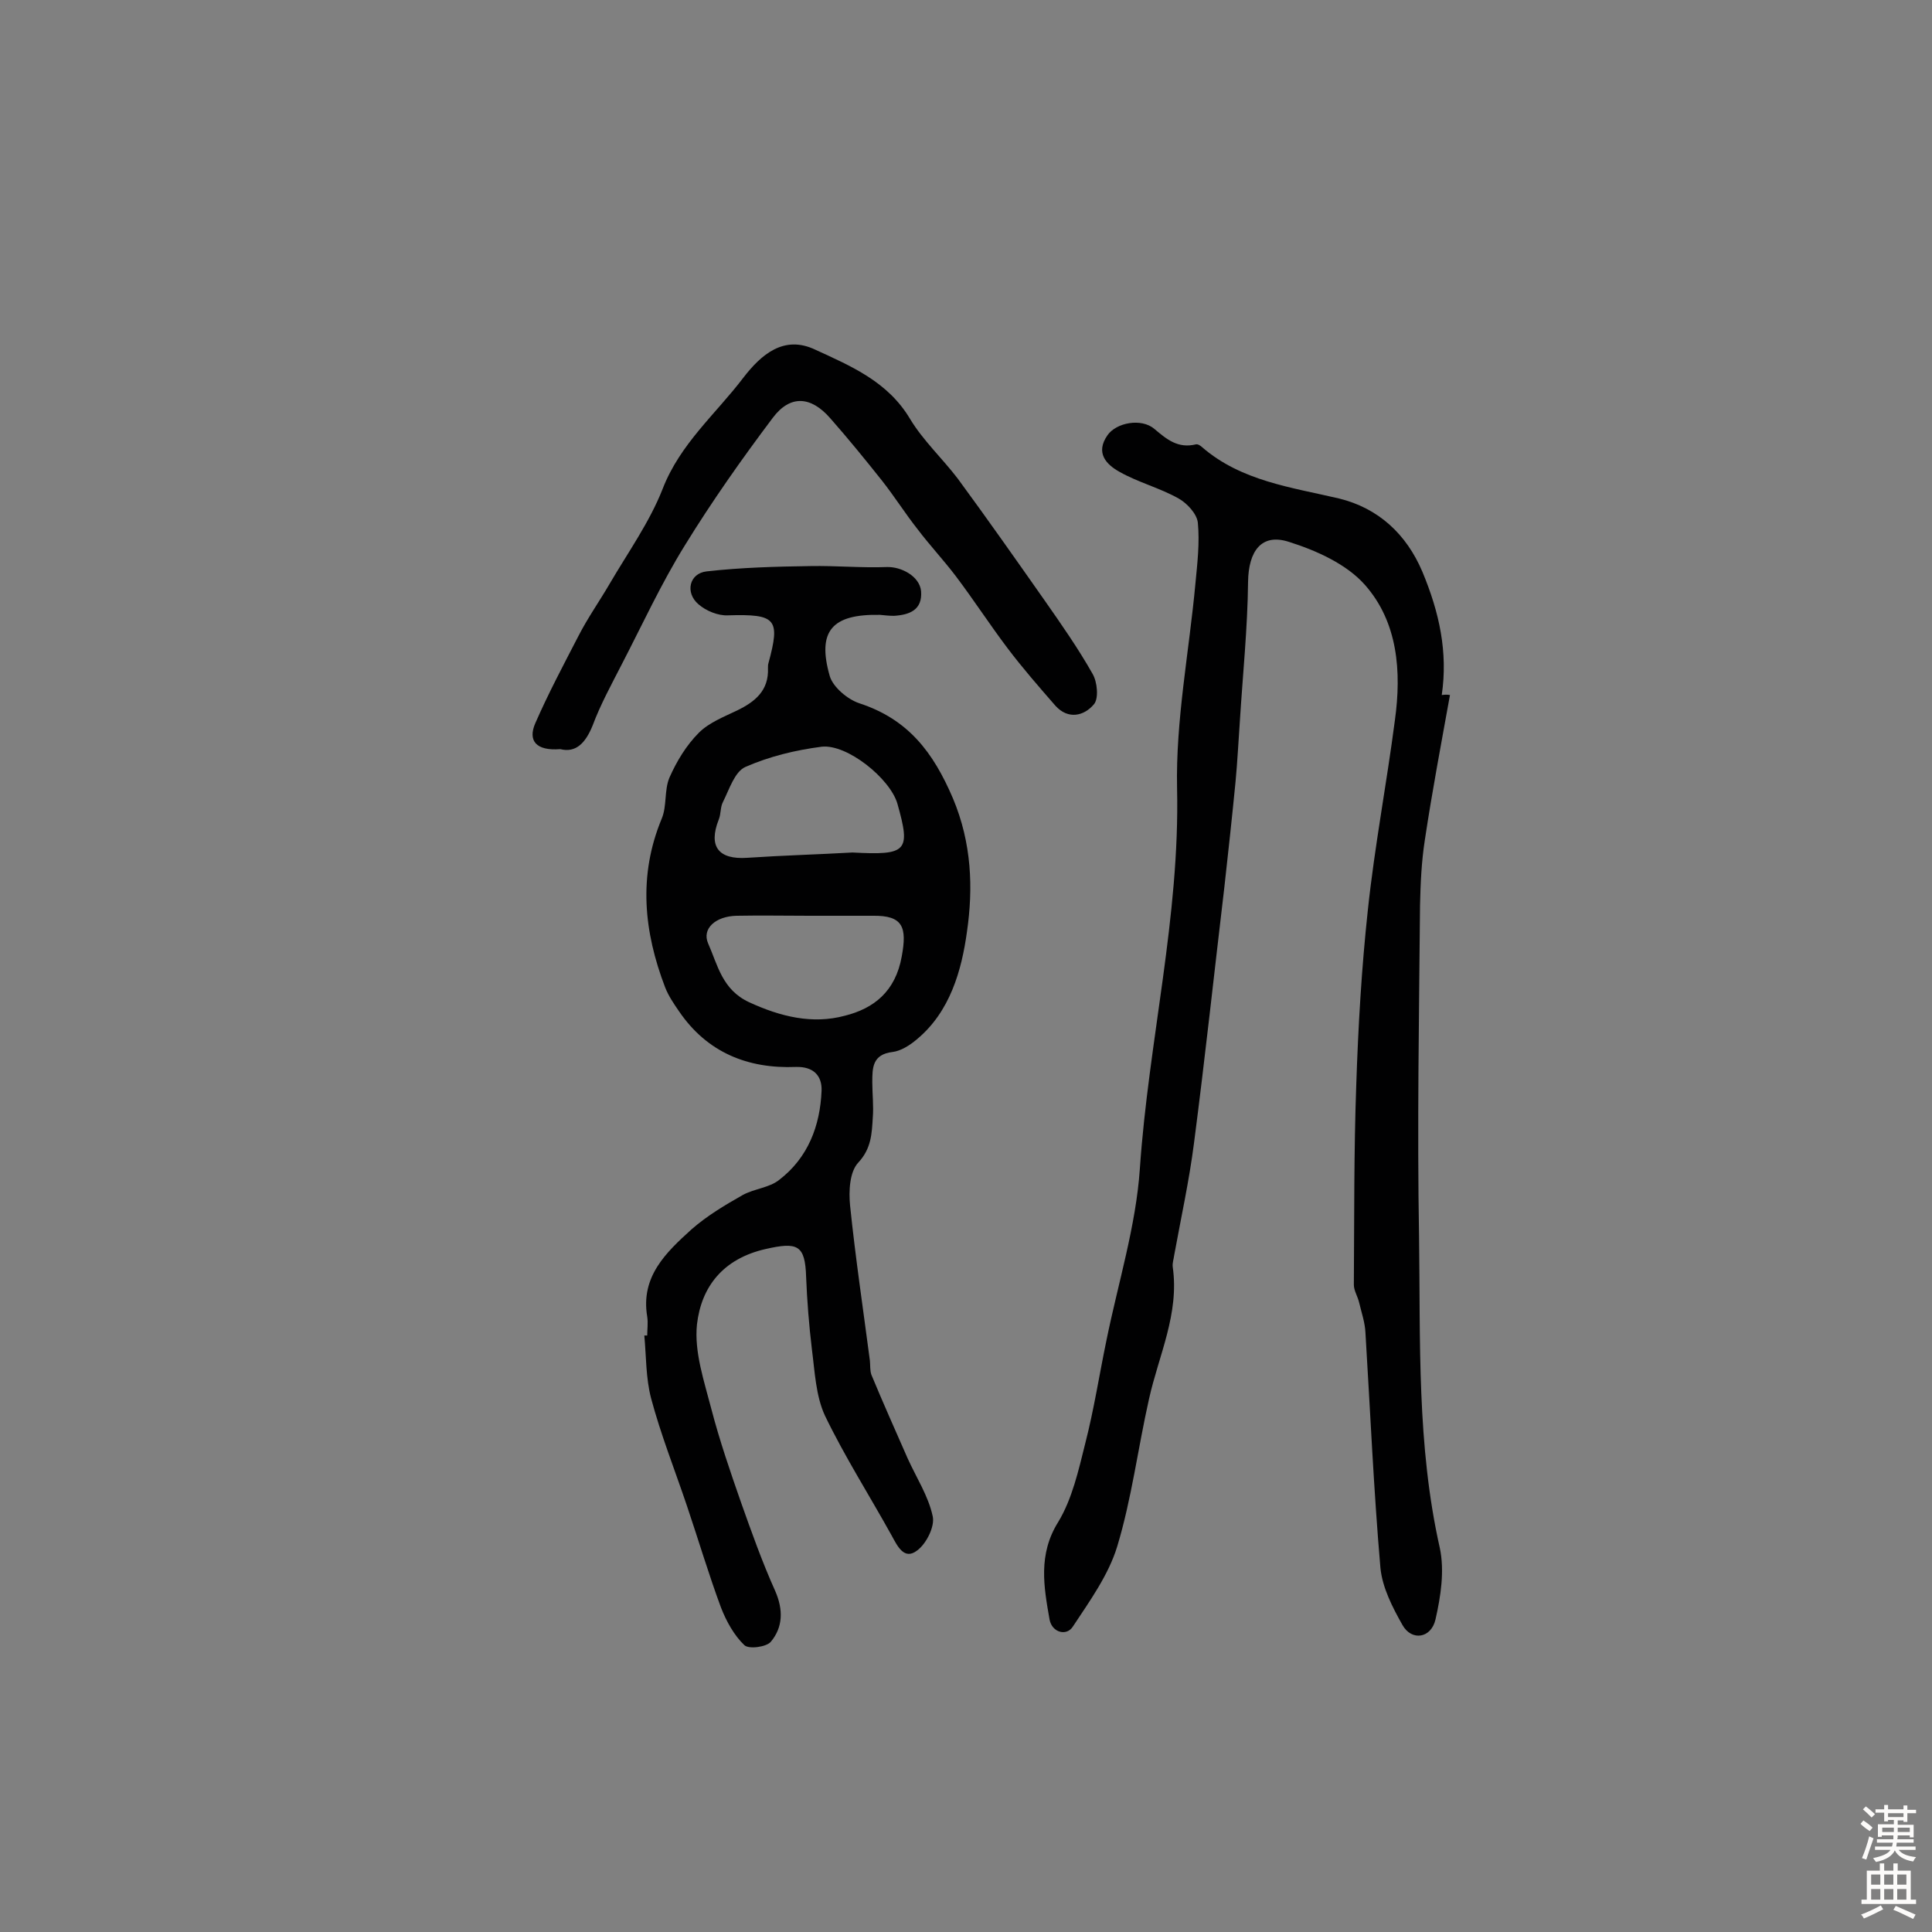
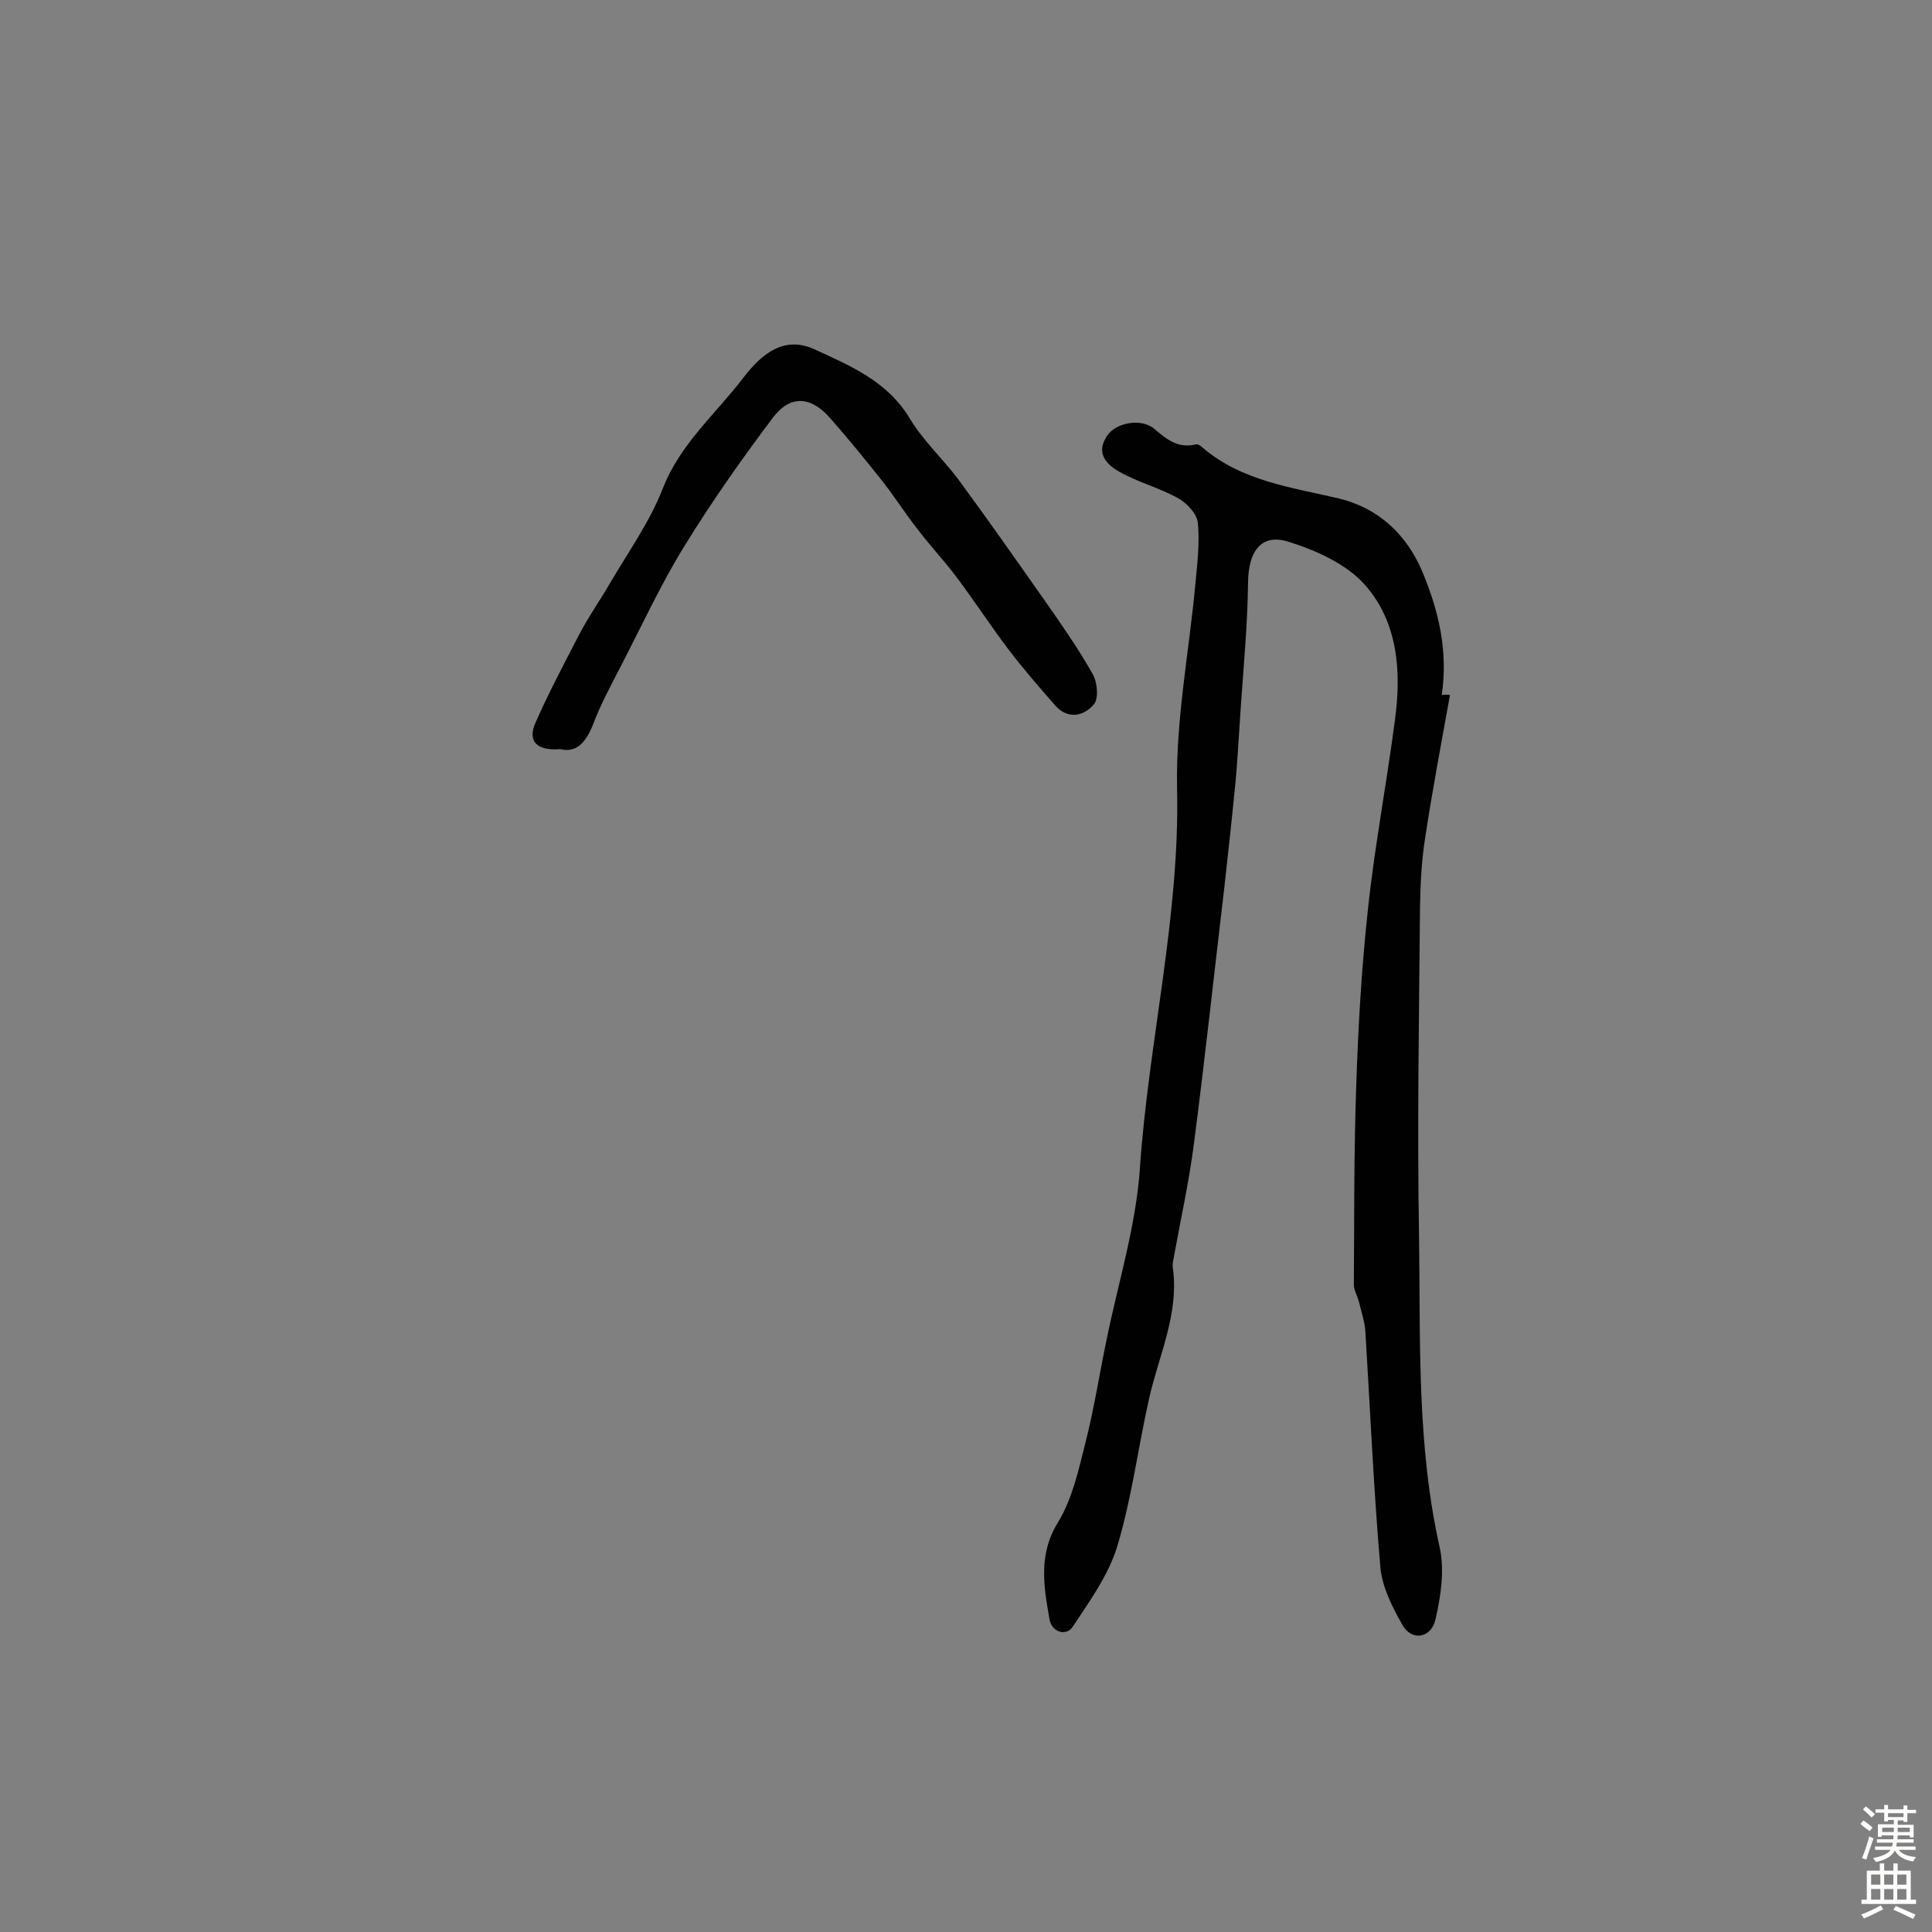
<svg xmlns="http://www.w3.org/2000/svg" enable-background="new 0 0 400 400" viewBox="0 0 400 400">
  <rect x="0" y="0" width="400" height="400" fill="#808080" stroke="none" />
  <g fill="#010102">
-     <path d="m300.2 143.9c-1.8 10-3.7 20-5.2 30-.7 4.5-.9 9-1 13.6-.2 22.9-.6 45.7-.2 68.6.3 21.5-.5 43.1 4.3 64.4 1 4.7.2 10-.9 14.8-.9 3.9-4.9 4.5-6.8 1.2-2.1-3.7-4.2-7.8-4.6-11.9-1.4-16.2-2.1-32.4-3.1-48.7-.1-2.1-.8-4.1-1.3-6.2-.3-1.3-1.1-2.5-1.1-3.7.1-13.8 0-27.6.5-41.4.4-12.1 1.1-24.2 2.4-36.2 1.4-13.2 3.9-26.2 5.6-39.3 1.4-10.1.6-20.3-6.2-28-3.8-4.3-10-7.1-15.7-8.9-5.8-1.9-8.4 2-8.5 8.2-.1 9.6-1.1 19.3-1.7 28.9-.3 4.2-.5 8.4-.9 12.6-.7 7.2-1.5 14.5-2.3 21.7-2.1 17.7-4 35.4-6.3 53.1-1 7.8-2.7 15.5-4.1 23.2-.1.8-.4 1.6-.3 2.4 1.4 9.7-2.9 18.3-4.9 27.3-2.3 10.2-3.6 20.7-6.6 30.6-1.8 5.9-5.7 11.3-9.2 16.6-1.3 2-4.3 1.2-4.8-1.5-1.2-6.8-2.4-13.5 1.8-20.2 2.9-4.8 4.2-10.7 5.6-16.3 1.8-7 2.9-14.2 4.4-21.4 2.4-11.8 6.1-23.6 6.9-35.5 1.8-26.3 8.3-52.1 7.7-78.7-.3-14.1 2.5-28.3 3.8-42.4.4-4.2.9-8.4.5-12.6-.2-1.8-2.2-4-4-5-3.9-2.2-8.3-3.3-12.2-5.5-2.7-1.5-5.1-3.9-2.5-7.6 1.8-2.6 7-3.6 9.7-1.3 2.6 2.2 4.9 4.1 8.6 3.2.4-.1 1 .3 1.3.6 8.1 7 18.5 8.3 28.3 10.6 8.2 2 14 7.4 17.3 15.2 3.5 8.4 5.3 16.6 4 25.5.7-.1 1.2-.1 1.7 0z" />
-     <path d="m134 276.5c0-1.3.2-2.6 0-3.9-1.4-8.3 3.9-13.3 9.2-18.1 3.2-2.8 6.9-5 10.6-7.1 2.4-1.3 5.5-1.5 7.5-3.1 6-4.6 8.5-11.2 8.8-18.5.1-3.1-1.7-5-5.3-4.9-10 .4-18.4-3-24.2-11.5-1.1-1.6-2.2-3.2-2.9-5-4.4-11.5-5.6-23.1-.7-34.9 1.1-2.6.5-5.9 1.6-8.5 1.5-3.4 3.5-6.7 6.1-9.3 2.1-2.1 5.2-3.3 7.9-4.6 3.7-1.8 6.6-4.1 6.4-8.8 0-.3 0-.7.1-1 2.5-9.2 1.6-10.2-8.4-9.9-2 .1-4.5-.9-6.1-2.3-2.8-2.4-1.9-6.4 1.7-6.8 7.1-.8 14.3-1 21.5-1.1 5.3-.1 10.6.4 15.8.2 3-.1 6.8 1.9 7.1 5 .3 3.9-2.4 4.9-5.6 5.1-1 0-1.9-.1-2.9-.2-9.9-.2-13.1 3.3-10.4 12.7.7 2.3 3.7 4.8 6.1 5.6 10.1 3.3 15.3 10.1 19.4 19.7 3.9 9.3 4.2 18.6 2.9 27.6-1.1 8-3.5 16.6-10.4 22.3-1.4 1.2-3.3 2.4-5 2.6-4.2.5-4.2 3.3-4.2 6.3 0 2.4.3 4.9.1 7.3-.2 3.3-.3 6.4-3 9.3-1.8 1.9-2 5.9-1.7 8.9 1.1 10.7 2.7 21.4 4.1 32.1.1 1 0 2 .3 2.9 2.4 5.8 5 11.6 7.5 17.3 1.8 4 4.3 7.8 5.2 12 .5 2.1-1.3 5.7-3.2 7.1-2.7 2.1-4.1-.9-5.3-3.1-4.6-8.3-9.7-16.3-13.8-24.8-1.9-4.1-2.1-9.1-2.7-13.7-.6-5-1-10-1.2-15-.2-6.7-1.8-7.3-8.4-5.8-8.8 2-13.3 7.8-14.2 15.6-.6 5.7 1.5 11.8 3 17.6 1.7 6.5 3.9 12.9 6.1 19.2 2.2 6.2 4.4 12.4 7.1 18.4 1.7 3.9 1.6 7.5-.9 10.5-.9 1.1-4.6 1.6-5.5.7-2.1-2-3.7-4.9-4.8-7.7-2.6-7-4.7-14.1-7.1-21.2-2.5-7.4-5.4-14.7-7.4-22.2-1.1-4.2-1-8.7-1.4-13zm42.5-100c11.3.6 12.1-.2 9.3-10.1-1.5-5.2-10.4-12.4-15.7-11.8-5.4.7-10.8 2-15.8 4.2-2.2 1-3.3 4.6-4.6 7.2-.6 1.1-.4 2.5-.9 3.7-2.2 5.6 0 8.3 5.9 7.9 7.4-.5 14.8-.7 21.8-1.1zm-8.9 13.1c-5 0-10.1-.1-15.1 0-4.4.1-7.2 2.7-5.9 5.7 2 4.5 2.9 9.6 8.5 12.2 6.5 3 13.1 4.6 19.8 2.8 6-1.5 10.5-5 11.8-12.3 1.1-6 .3-8.5-6-8.4-4.4 0-8.8 0-13.1 0z" />
+     <path d="m300.2 143.9c-1.8 10-3.7 20-5.2 30-.7 4.5-.9 9-1 13.6-.2 22.9-.6 45.7-.2 68.6.3 21.5-.5 43.1 4.3 64.4 1 4.7.2 10-.9 14.8-.9 3.9-4.9 4.5-6.8 1.2-2.1-3.7-4.2-7.8-4.6-11.9-1.4-16.2-2.1-32.4-3.1-48.7-.1-2.1-.8-4.1-1.3-6.2-.3-1.3-1.1-2.5-1.1-3.7.1-13.8 0-27.6.5-41.4.4-12.1 1.1-24.2 2.4-36.2 1.4-13.2 3.9-26.2 5.6-39.3 1.4-10.1.6-20.3-6.2-28-3.8-4.3-10-7.1-15.7-8.9-5.8-1.9-8.4 2-8.5 8.2-.1 9.6-1.1 19.3-1.7 28.9-.3 4.2-.5 8.4-.9 12.6-.7 7.2-1.5 14.5-2.3 21.7-2.1 17.7-4 35.4-6.3 53.1-1 7.8-2.7 15.5-4.1 23.2-.1.8-.4 1.6-.3 2.4 1.4 9.7-2.9 18.3-4.9 27.3-2.3 10.2-3.6 20.7-6.6 30.6-1.8 5.9-5.7 11.3-9.2 16.6-1.3 2-4.3 1.2-4.8-1.5-1.2-6.8-2.4-13.5 1.8-20.2 2.9-4.8 4.2-10.7 5.6-16.3 1.8-7 2.9-14.2 4.4-21.4 2.4-11.8 6.1-23.6 6.9-35.5 1.8-26.3 8.3-52.1 7.7-78.7-.3-14.1 2.5-28.3 3.8-42.4.4-4.2.9-8.4.5-12.6-.2-1.8-2.2-4-4-5-3.9-2.2-8.3-3.3-12.2-5.5-2.7-1.5-5.1-3.9-2.5-7.6 1.8-2.6 7-3.6 9.7-1.3 2.6 2.2 4.9 4.1 8.6 3.2.4-.1 1 .3 1.3.6 8.1 7 18.5 8.3 28.3 10.6 8.2 2 14 7.4 17.3 15.2 3.5 8.4 5.3 16.6 4 25.5.7-.1 1.2-.1 1.7 0" />
    <path d="m116 155.1c-5.1.4-6.7-1.8-5.2-5.3 2.7-6.2 5.9-12.2 9-18.2 1.9-3.7 4.3-7.1 6.4-10.7 3.8-6.5 8.3-12.8 11-19.7 3.6-9.3 11-15.5 16.7-23 3.7-4.8 8.4-8.9 14.9-5.8 7.4 3.4 15 6.6 19.6 14.3 2.7 4.5 6.7 8.2 9.9 12.4 6.1 8.3 12 16.7 17.9 25.1 3.5 5 7 10 10 15.3 1 1.7 1.3 5.1.3 6.3-2.1 2.5-5.4 3.2-8 .3-3.4-3.9-6.8-7.8-9.9-11.9-3.7-4.9-7-10-10.7-14.9-2.5-3.3-5.4-6.4-7.9-9.7-2.6-3.3-4.8-6.8-7.4-10.1-3.5-4.4-7-8.7-10.7-12.9-4-4.6-8.3-4.9-11.9-.1-6.4 8.5-12.6 17.3-18.2 26.4-4.9 7.9-8.8 16.4-13.1 24.7-2.1 4.1-4.4 8.3-6 12.6-1.5 3.7-3.5 5.7-6.7 4.9z" />
  </g>
  <path d="m385.2 377.6.6-.7c.6.4 1.3.9 1.9 1.5l-.6.7c-.8-.5-1.4-1-1.9-1.5zm.3 7.1c.6-1.4 1.1-2.9 1.5-4.5.3.1.6.3.9.4-.5 1.4-1 2.9-1.5 4.4zm.2-10.1.6-.6c.7.5 1.3 1.1 1.9 1.6l-.7.7c-.6-.6-1.2-1.2-1.8-1.7zm8.4-.8h.8v.9h1.8v.7h-1.8v1.8h-.8v-.3h-1.2v.9h3.3v2.6h-.8v-.4h-2.5c0 .3 0 .6-.1.8h3.4v.7h-3.5c0 .3-.1.6-.1.8h4v.7h-3.5c.7.9 1.9 1.3 3.6 1.5-.2.2-.4.5-.6.9-1.9-.3-3.2-1.1-3.8-2.3-.5 1.1-1.8 2-3.9 2.4-.2-.3-.4-.5-.6-.8 1.9-.4 3.1-.9 3.6-1.7h-3.2v-.7h3.5c.1-.2.1-.5.2-.8h-3.3v-.7h3.4c0-.2 0-.5 0-.8h-2.4v.3h-.8v-2.6h3.3v-.9h-1.2v.3h-.8v-1.8h-1.8v-.7h1.8v-.9h.8v.9h3.2zm-4.4 5.5h2.4c0-.3 0-.6 0-.9h-2.4zm1.2-3.1h3.2v-.8h-3.2zm4.4 2.2h-2.4v.9h2.5v-.9z" fill="#fcfbfa" />
  <path d="m389.2 385.8h.9v1.5h1.9v-1.5h.9v1.5h2.7v6h1.1v.9h-11.3v-.9h1.1v-6h2.7zm.2 8.7.5.8c-1.2.6-2.5 1.3-4 1.9-.2-.3-.3-.6-.6-.8 1.6-.6 3-1.3 4.1-1.9zm-2-4.3h1.9v-2.1h-1.9zm0 3.1h1.9v-2.2h-1.9zm2.7-3.1h1.9v-2.1h-1.9zm0 3.1h1.9v-2.2h-1.9zm2.4 1.3c1.4.6 2.7 1.2 4.1 1.8l-.5.9c-1.5-.7-2.8-1.4-4.1-1.9zm2.2-6.5h-1.9v2.1h1.9zm-1.9 5.2h1.9v-2.2h-1.9z" fill="#fcfbfa" />
</svg>